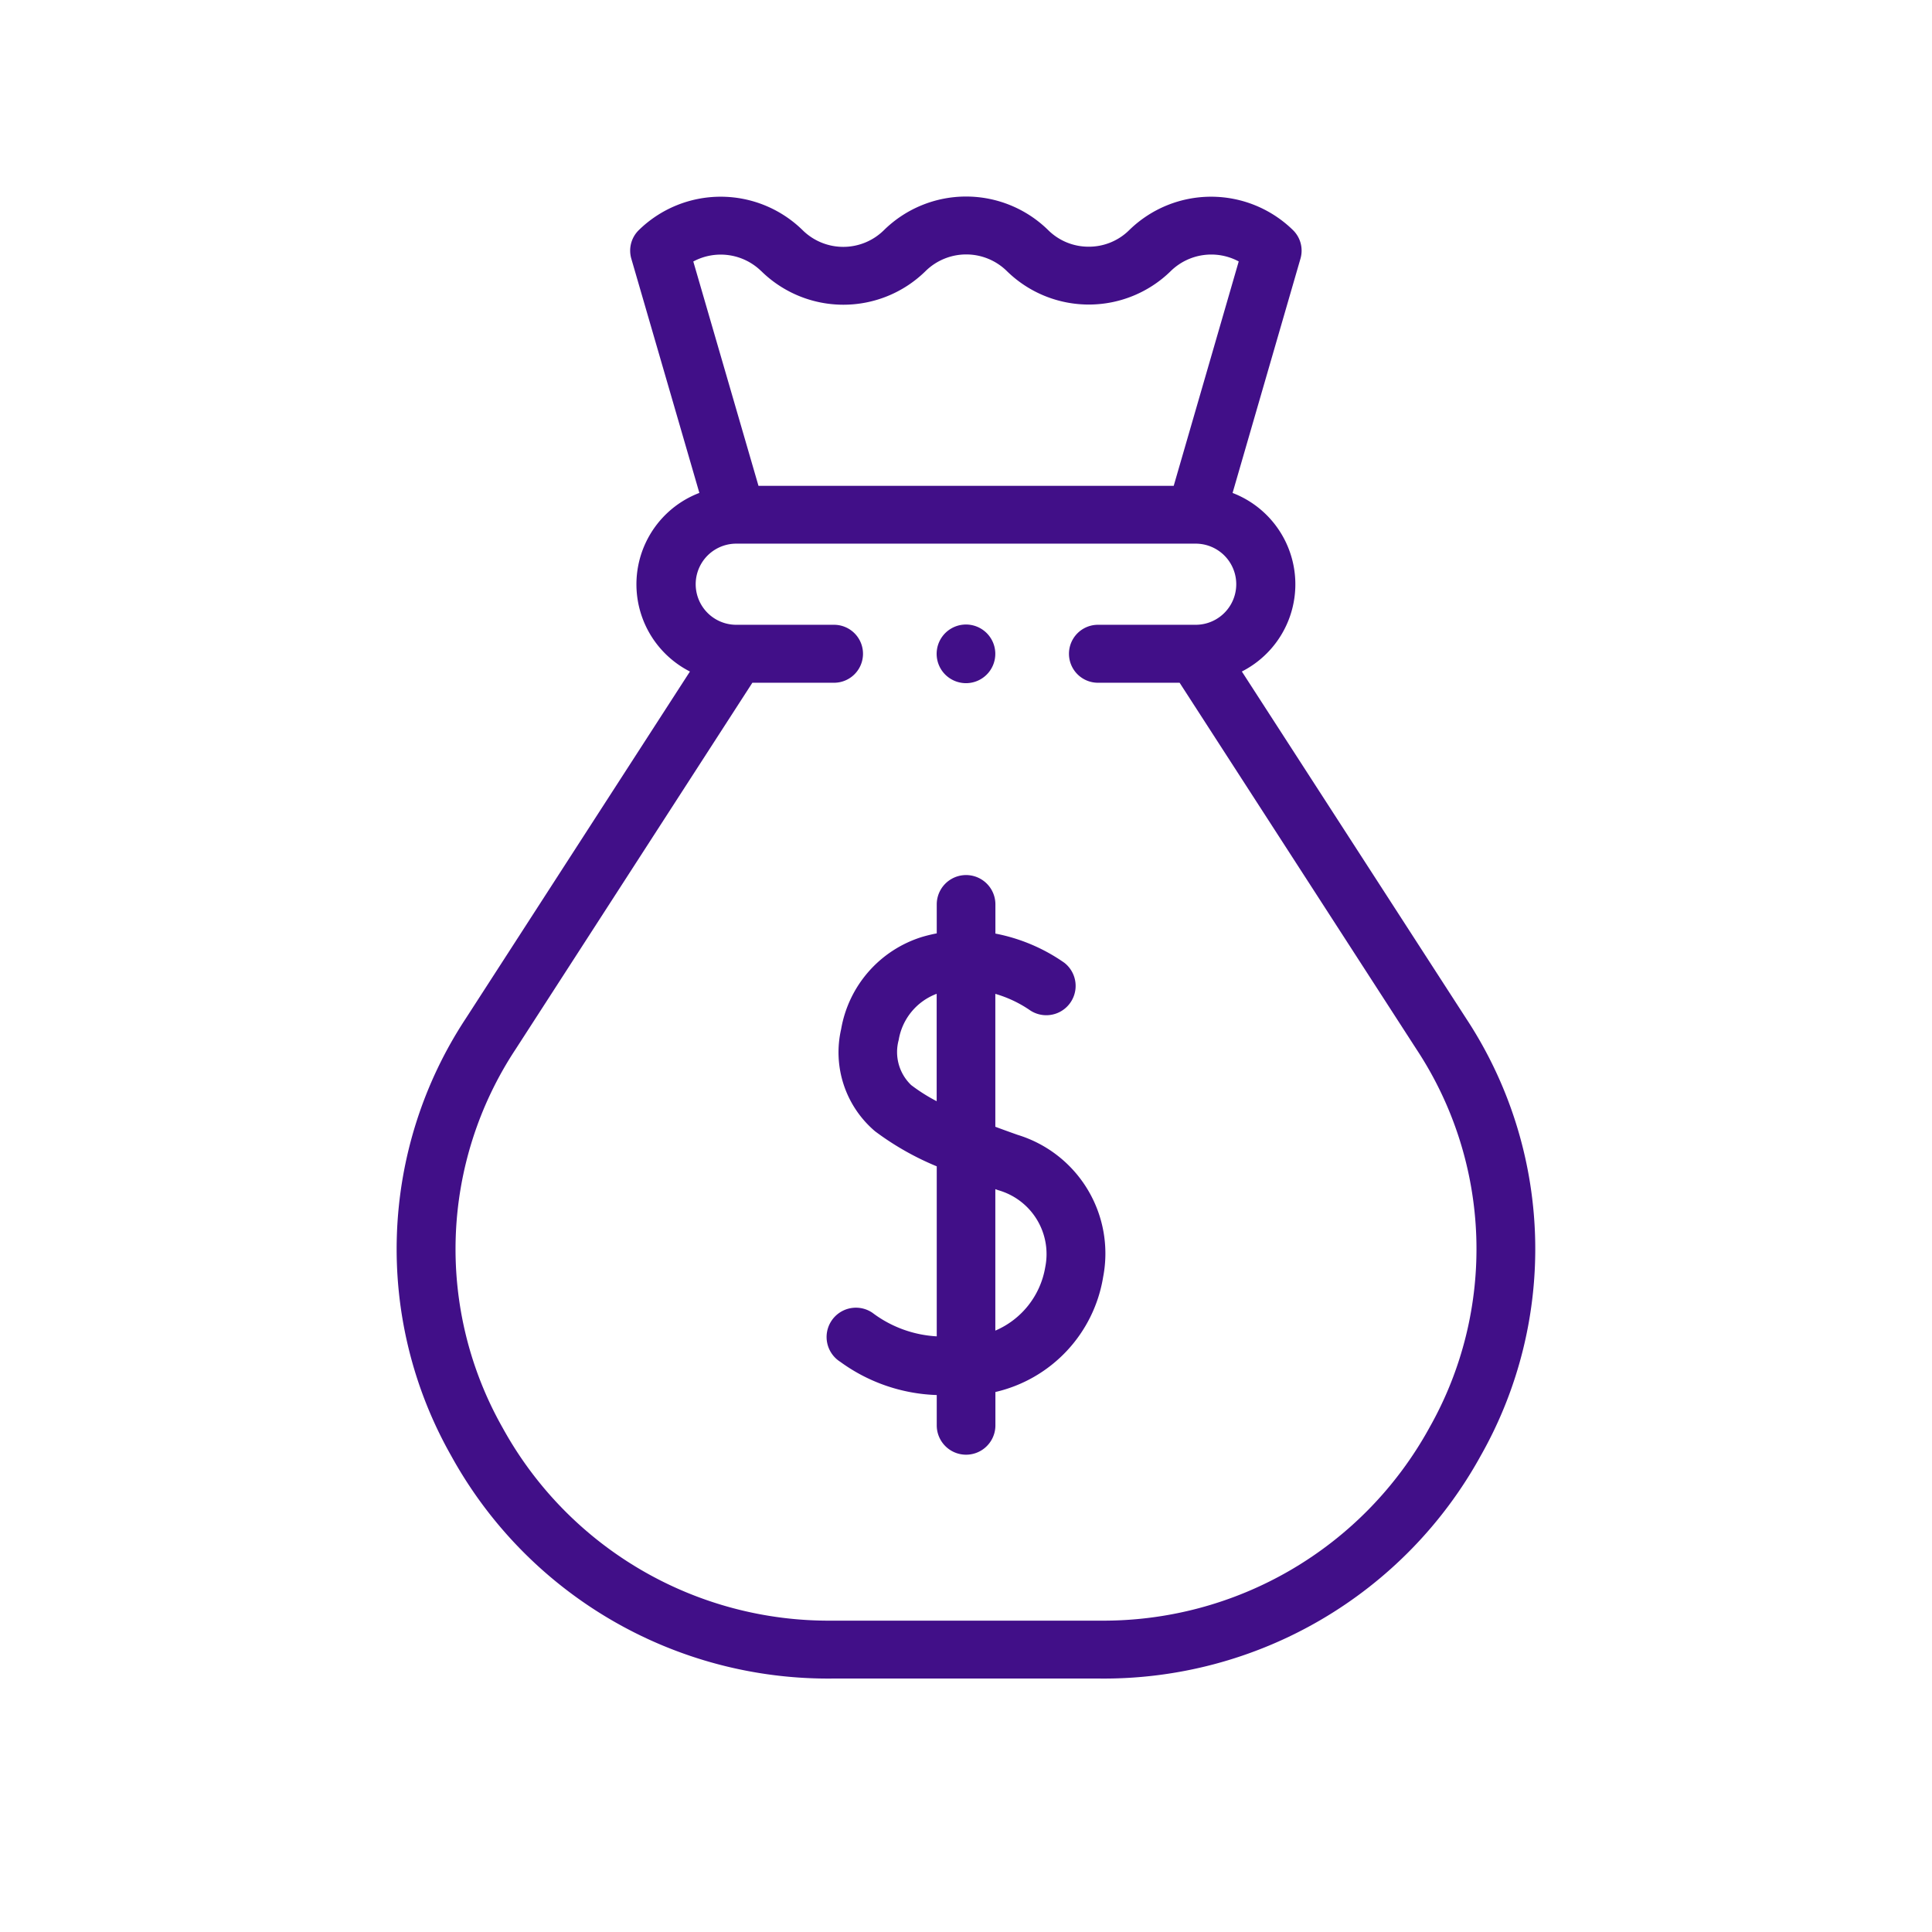
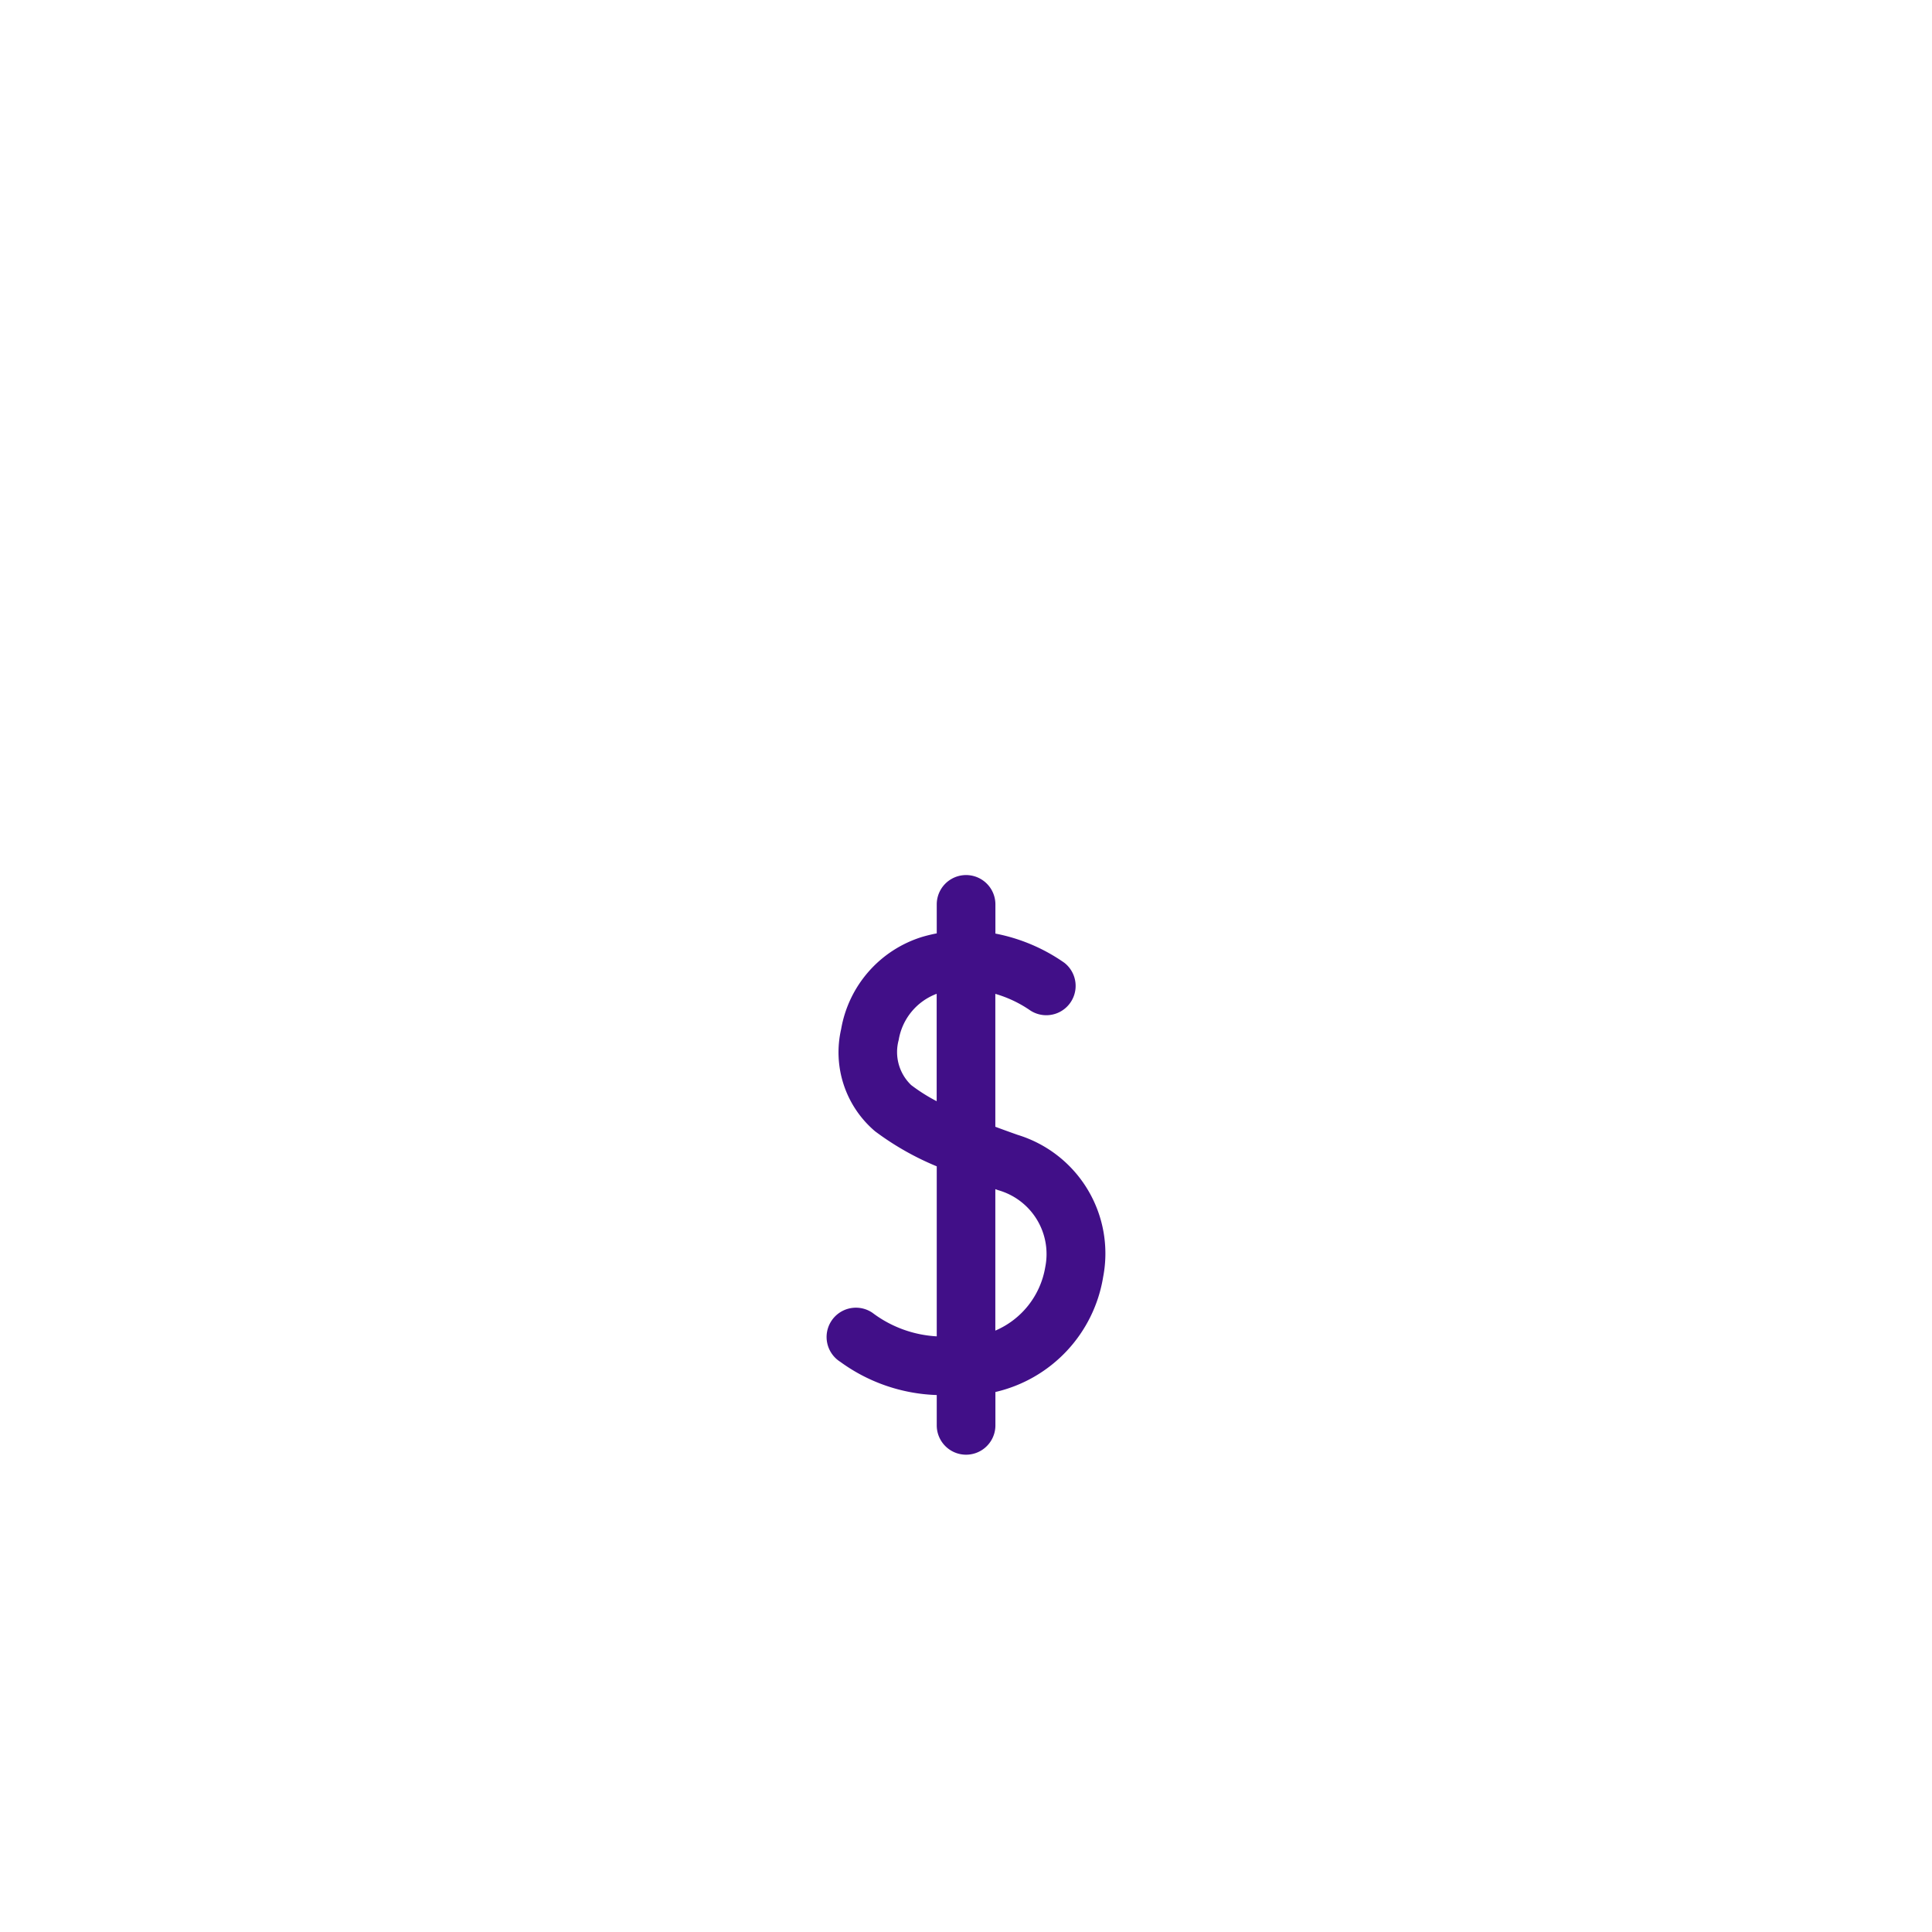
<svg xmlns="http://www.w3.org/2000/svg" width="100" height="100" viewBox="0 0 100 100">
  <g id="determine_thecost" transform="translate(-3873.078 -21544.078)">
    <rect id="Rectangle_914" data-name="Rectangle 914" width="100" height="100" rx="12" transform="translate(3873.078 21544.078)" fill="none" />
    <g id="XMLID_1487_" transform="translate(3893.613 21554.25)">
      <g id="XMLID_1153_" transform="translate(0 0)">
-         <path id="XMLID_1329_" d="M117.207,42.539,105.6,24.584a5.064,5.064,0,0,0-.48-9.242l3.515-12.131a1.485,1.485,0,0,0-.386-1.471,6.059,6.059,0,0,0-8.481,0,2.961,2.961,0,0,1-2.094.856,2.964,2.964,0,0,1-2.1-.86l-.007-.007a6.064,6.064,0,0,0-8.467-.014l-.044.043a2.994,2.994,0,0,1-4.18-.007l-.011-.011a6.059,6.059,0,0,0-8.481,0,1.486,1.486,0,0,0-.386,1.473l3.523,12.127a5.064,5.064,0,0,0-.488,9.245l-11.6,17.955a21.689,21.689,0,0,0-.761,22.631A22.261,22.261,0,0,0,84.414,76.708H98.23A22.261,22.261,0,0,0,117.967,65.17,21.689,21.689,0,0,0,117.207,42.539ZM80.725,3.859l.011.011a6.064,6.064,0,0,0,8.467.014l.044-.043a3,3,0,0,1,4.184.011l.007.007a6.059,6.059,0,0,0,8.481,0,3,3,0,0,1,3.519-.5l-3.365,11.615H80.581L77.207,3.362a3,3,0,0,1,3.518.5Zm34.58,59.871A19.259,19.259,0,0,1,98.23,73.711H84.414a19.258,19.258,0,0,1-17.076-9.982A18.764,18.764,0,0,1,68,44.15L80.264,25.166h4.227a1.5,1.5,0,1,0,0-3h-5.06a2.1,2.1,0,1,1,0-4.2h23.779a2.1,2.1,0,1,1,0,4.2H98.152a1.5,1.5,0,1,0,0,3h4.227L114.647,44.15a18.764,18.764,0,0,1,.658,19.579Z" transform="translate(-61.857 0.001)" fill="#410f88" />
        <path id="XMLID_1341_" d="M218.454,251.419c-.381-.135-.77-.275-1.158-.42V244.12a6.235,6.235,0,0,1,1.745.815,1.518,1.518,0,0,0,1.826-2.425A9.269,9.269,0,0,0,217.3,241v-1.511a1.518,1.518,0,0,0-3.036,0v1.5a7.837,7.837,0,0,0-.782.191,6.078,6.078,0,0,0-4.167,4.768,5.36,5.36,0,0,0,1.755,5.284,14.61,14.61,0,0,0,3.194,1.815v8.8a6.069,6.069,0,0,1-3.328-1.219,1.518,1.518,0,1,0-1.662,2.54,8.96,8.96,0,0,0,4.99,1.717v1.57a1.518,1.518,0,1,0,3.036,0v-1.727a7.318,7.318,0,0,0,5.578-5.961A6.42,6.42,0,0,0,218.454,251.419Zm-5.514-2.578a2.365,2.365,0,0,1-.646-2.332,3.091,3.091,0,0,1,1.966-2.392v5.559A9.076,9.076,0,0,1,212.94,248.841Zm6.94,9.421a4.351,4.351,0,0,1-2.584,3.288v-7.322l.146.053A3.435,3.435,0,0,1,219.88,258.263Z" transform="translate(-186.313 -202.85)" fill="#410f88" />
-         <path id="XMLID_1343_" d="M247.5,151a1.518,1.518,0,1,0-1.073-.445A1.529,1.529,0,0,0,247.5,151Z" transform="translate(-218.037 -125.811)" fill="#410f88" />
      </g>
    </g>
  </g>
</svg>